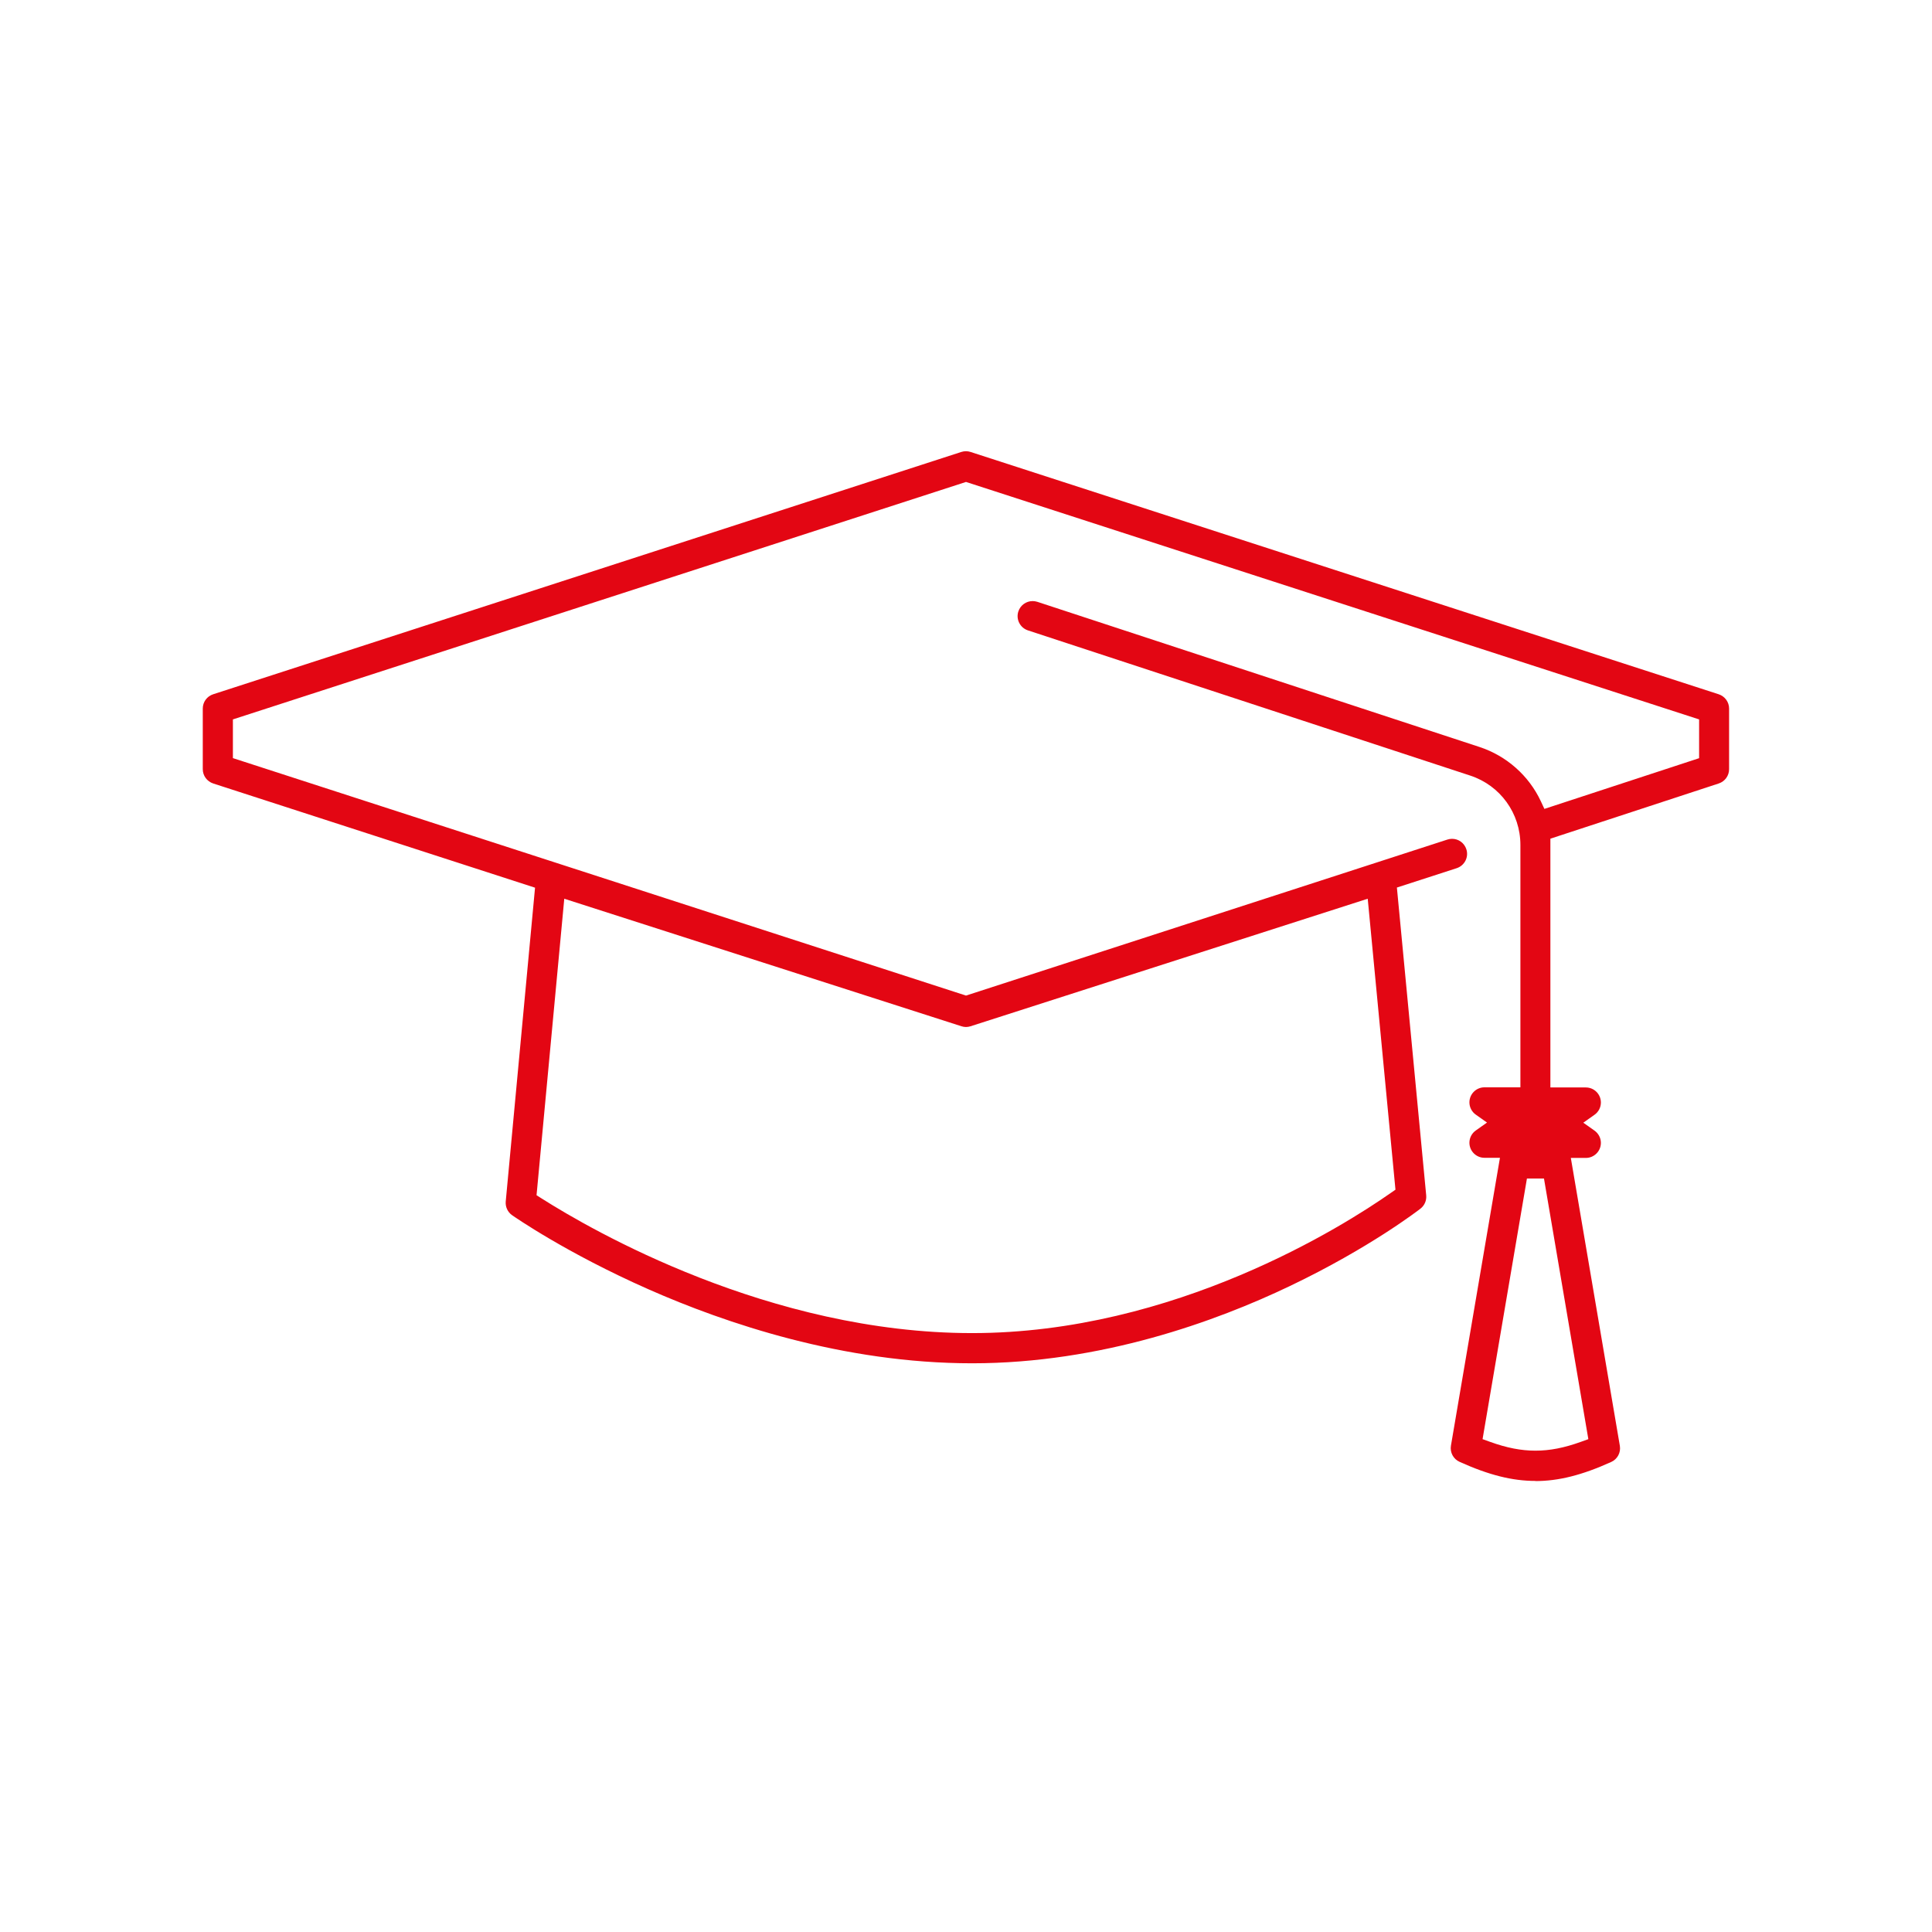
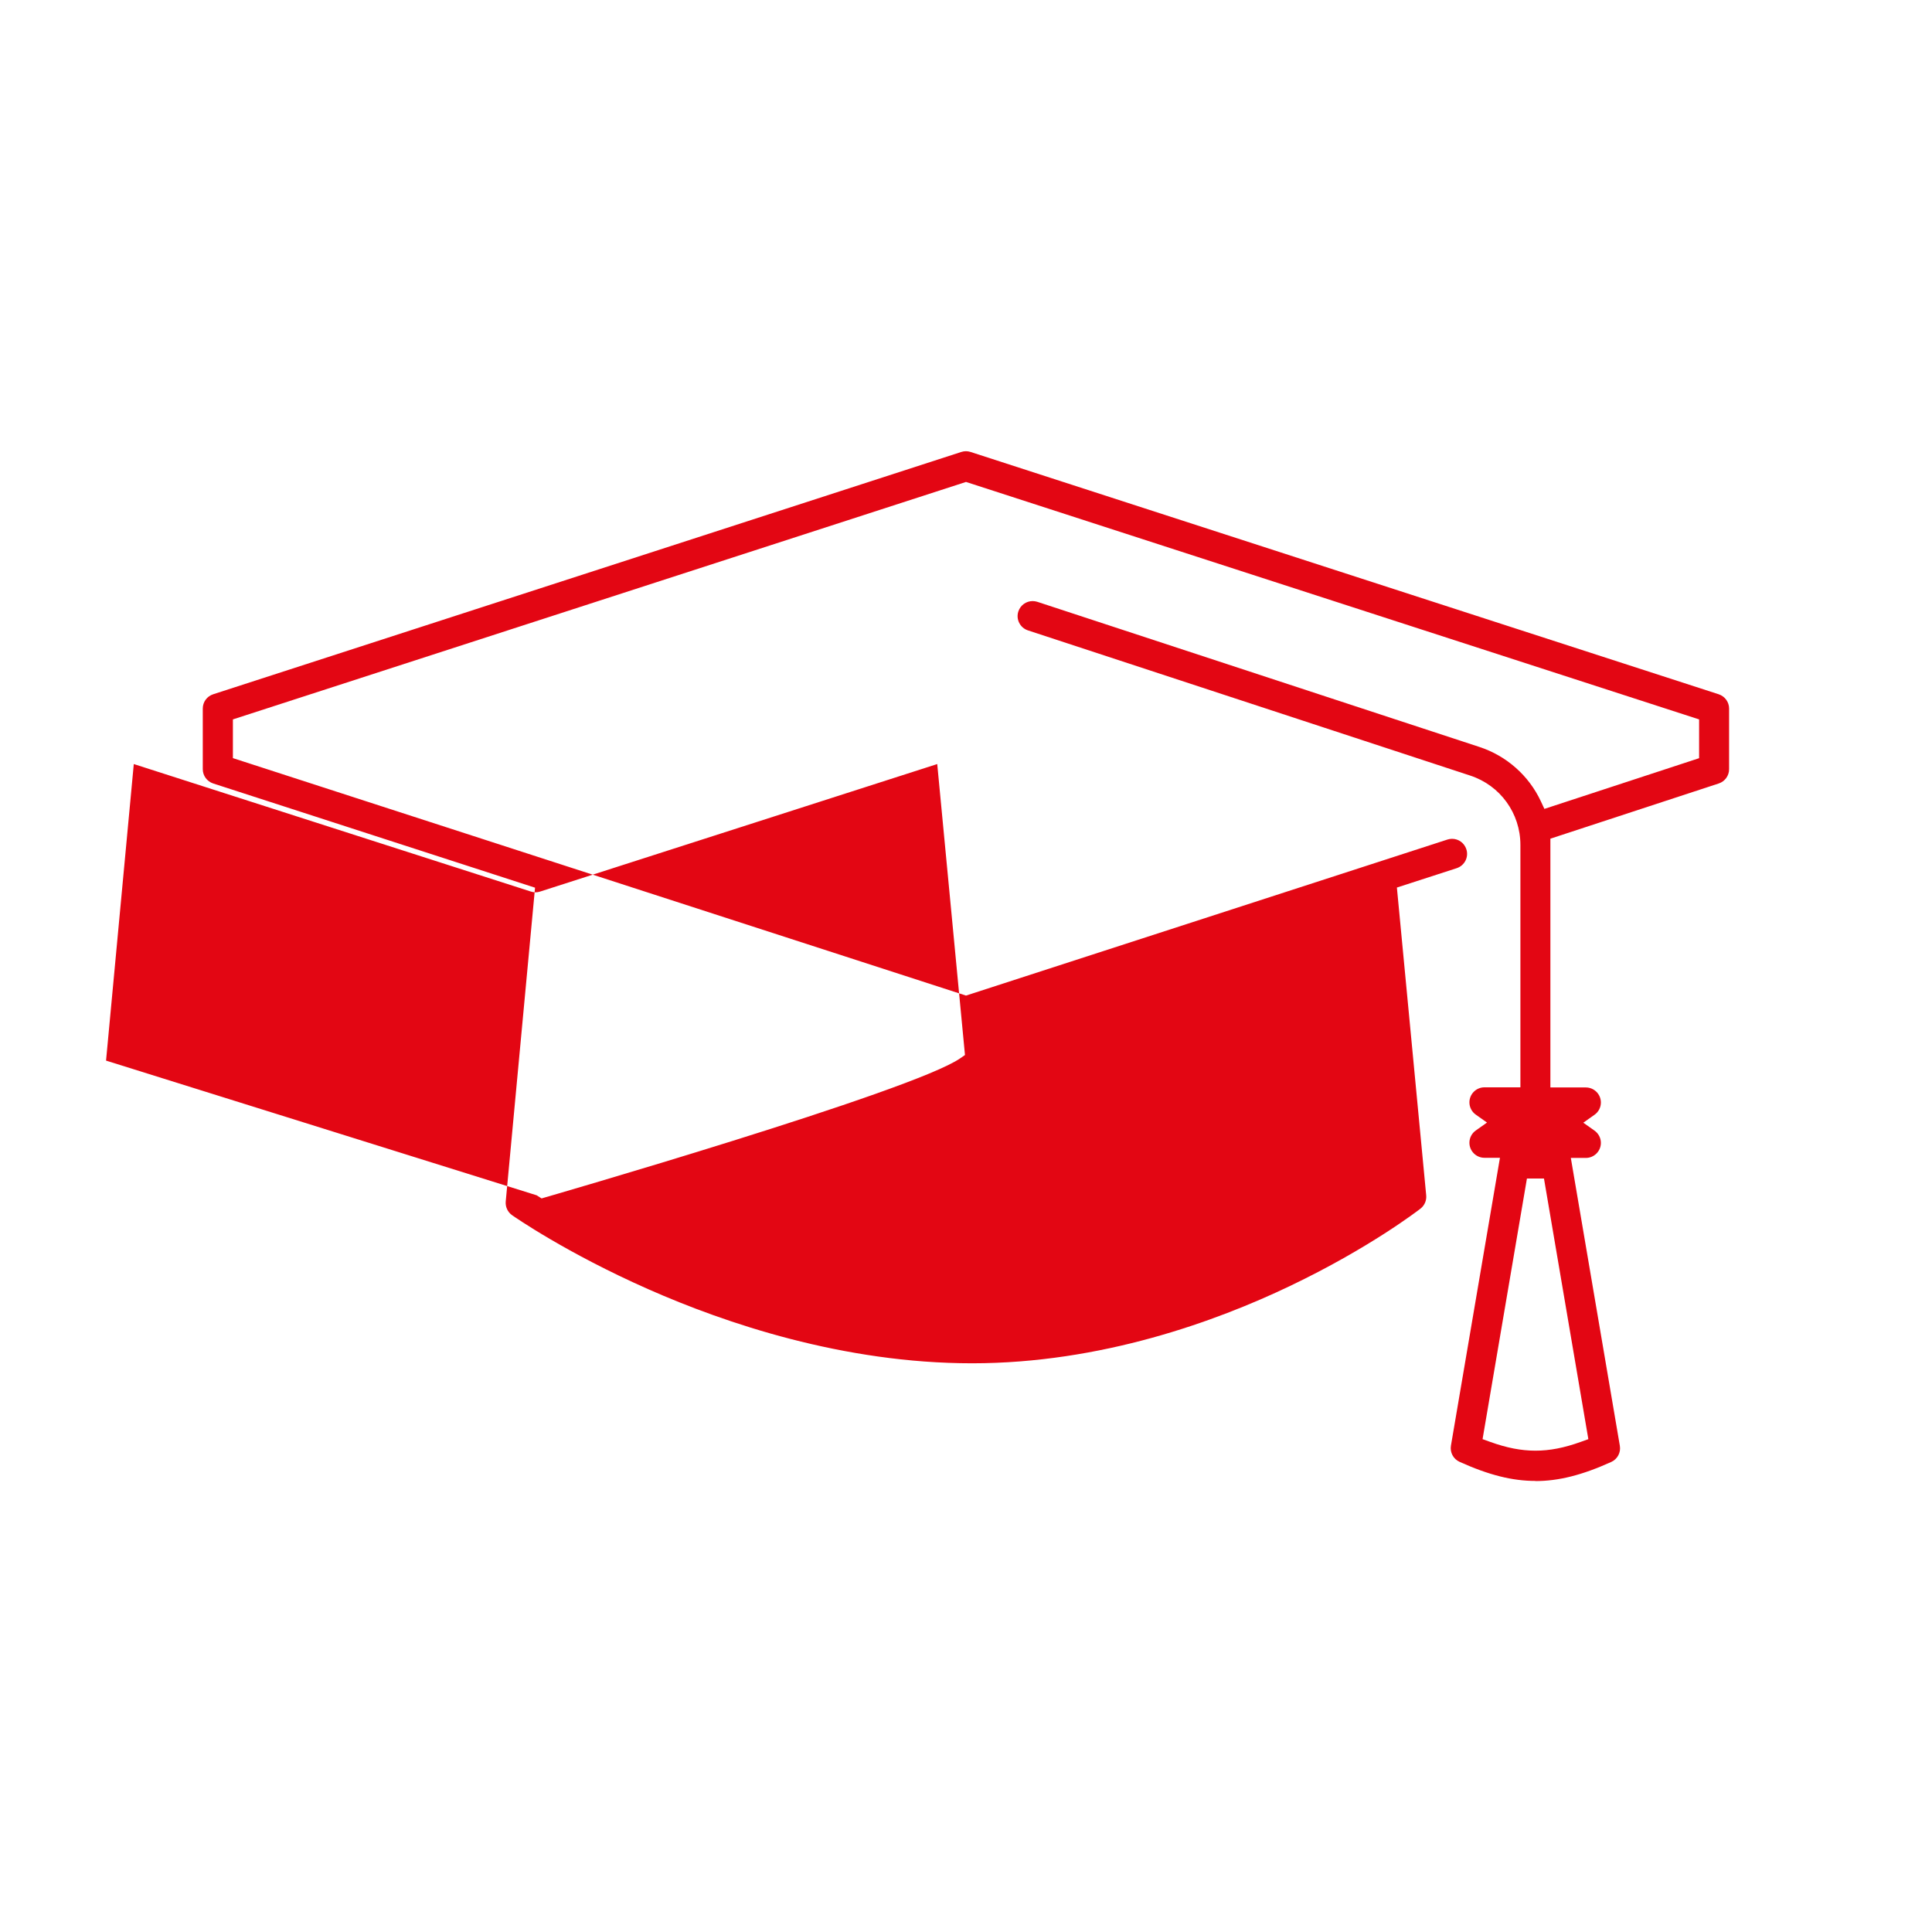
<svg xmlns="http://www.w3.org/2000/svg" id="Ebene_1" viewBox="0 0 283.46 283.46">
-   <path d="M225.28,217.28c-3.4,0-6.83-.86-11.13-2.8-.92-.41-1.44-1.39-1.27-2.38l7.19-42.23h-2.27c-1.22,0-2.21-.99-2.21-2.21,0-.71.35-1.39.94-1.8l1.64-1.16-1.64-1.16c-.59-.41-.94-1.09-.94-1.8,0-1.22.99-2.21,2.21-2.21h5.27v-35.57c0-4.64-2.96-8.73-7.37-10.17l-64.88-21.3c-1.16-.38-1.79-1.63-1.41-2.78.3-.91,1.14-1.52,2.1-1.52.23,0,.46.04.69.11l64.88,21.3c3.95,1.3,7.22,4.19,8.98,7.94l.53,1.14,22.7-7.44v-5.69l-107.56-34.84-107.56,34.84v5.68l107.56,34.84,70.63-22.89c.22-.07.45-.11.68-.11.96,0,1.8.61,2.1,1.53.38,1.16-.26,2.4-1.42,2.78l-8.77,2.84,4.3,45.16c.07.75-.24,1.48-.84,1.95-.3.23-7.46,5.77-19.17,11.36-10.81,5.17-27.68,11.33-46.62,11.33s-36.25-5.9-47.46-10.85c-12.09-5.34-19.71-10.66-20.03-10.88-.64-.45-1-1.22-.93-2.01l4.3-46.04-47.22-15.29c-.91-.3-1.53-1.14-1.53-2.1v-8.89c0-.96.61-1.8,1.53-2.1l109.76-35.55c.22-.07.45-.11.68-.11s.46.04.68.11l109.76,35.55c.91.3,1.53,1.14,1.53,2.1v8.89c0,.96-.61,1.8-1.52,2.1l-24.7,8.1v36.5h5.2c1.22,0,2.21.99,2.21,2.21,0,.71-.35,1.39-.94,1.8l-1.64,1.16,1.64,1.16c.59.42.94,1.09.94,1.8,0,1.22-.99,2.21-2.21,2.21h-2.2l7.19,42.23c.17.99-.35,1.97-1.27,2.38-4.29,1.94-7.73,2.8-11.13,2.8ZM217.52,211.15l1.11.4c2.44.88,4.55,1.29,6.65,1.29s4.21-.41,6.65-1.29l1.11-.4-6.51-38.24h-2.5l-6.51,38.24ZM78.73,175.37l.73.46c7.3,4.64,33.42,19.76,63.16,19.76s54.55-15.74,61.44-20.57l.68-.47-4.07-42.69-58.27,18.71c-.22.07-.45.11-.67.11s-.46-.04-.67-.11l-58.27-18.71-4.07,43.51Z" style="fill: #e30613;" />
+   <path d="M225.28,217.28c-3.4,0-6.83-.86-11.13-2.8-.92-.41-1.44-1.39-1.27-2.38l7.19-42.23h-2.27c-1.22,0-2.21-.99-2.21-2.21,0-.71.35-1.39.94-1.8l1.64-1.16-1.64-1.16c-.59-.41-.94-1.09-.94-1.8,0-1.22.99-2.21,2.21-2.21h5.27v-35.57c0-4.64-2.96-8.73-7.37-10.17l-64.88-21.3c-1.16-.38-1.79-1.63-1.41-2.78.3-.91,1.14-1.52,2.1-1.52.23,0,.46.04.69.11l64.88,21.3c3.95,1.3,7.22,4.19,8.98,7.94l.53,1.14,22.7-7.44v-5.69l-107.56-34.84-107.56,34.84v5.68l107.56,34.84,70.63-22.89c.22-.07.45-.11.68-.11.96,0,1.8.61,2.1,1.53.38,1.16-.26,2.4-1.42,2.78l-8.77,2.84,4.3,45.16c.07.75-.24,1.48-.84,1.95-.3.23-7.46,5.77-19.17,11.36-10.81,5.17-27.68,11.33-46.62,11.33s-36.25-5.9-47.46-10.85c-12.09-5.34-19.71-10.66-20.03-10.88-.64-.45-1-1.22-.93-2.01l4.3-46.04-47.22-15.29c-.91-.3-1.53-1.14-1.53-2.1v-8.89c0-.96.61-1.8,1.53-2.1l109.76-35.55c.22-.07.45-.11.68-.11s.46.04.68.11l109.76,35.55c.91.3,1.53,1.14,1.53,2.1v8.89c0,.96-.61,1.8-1.52,2.1l-24.7,8.1v36.5h5.2c1.22,0,2.21.99,2.21,2.21,0,.71-.35,1.39-.94,1.8l-1.64,1.16,1.64,1.16c.59.42.94,1.09.94,1.8,0,1.22-.99,2.21-2.21,2.21h-2.2l7.19,42.23c.17.99-.35,1.97-1.27,2.38-4.29,1.94-7.73,2.8-11.13,2.8ZM217.52,211.15l1.11.4c2.44.88,4.55,1.29,6.65,1.29s4.21-.41,6.65-1.29l1.11-.4-6.51-38.24h-2.5l-6.51,38.24ZM78.73,175.37l.73.46s54.55-15.74,61.44-20.57l.68-.47-4.07-42.69-58.27,18.71c-.22.07-.45.11-.67.11s-.46-.04-.67-.11l-58.27-18.71-4.07,43.51Z" style="fill: #e30613;" />
</svg>